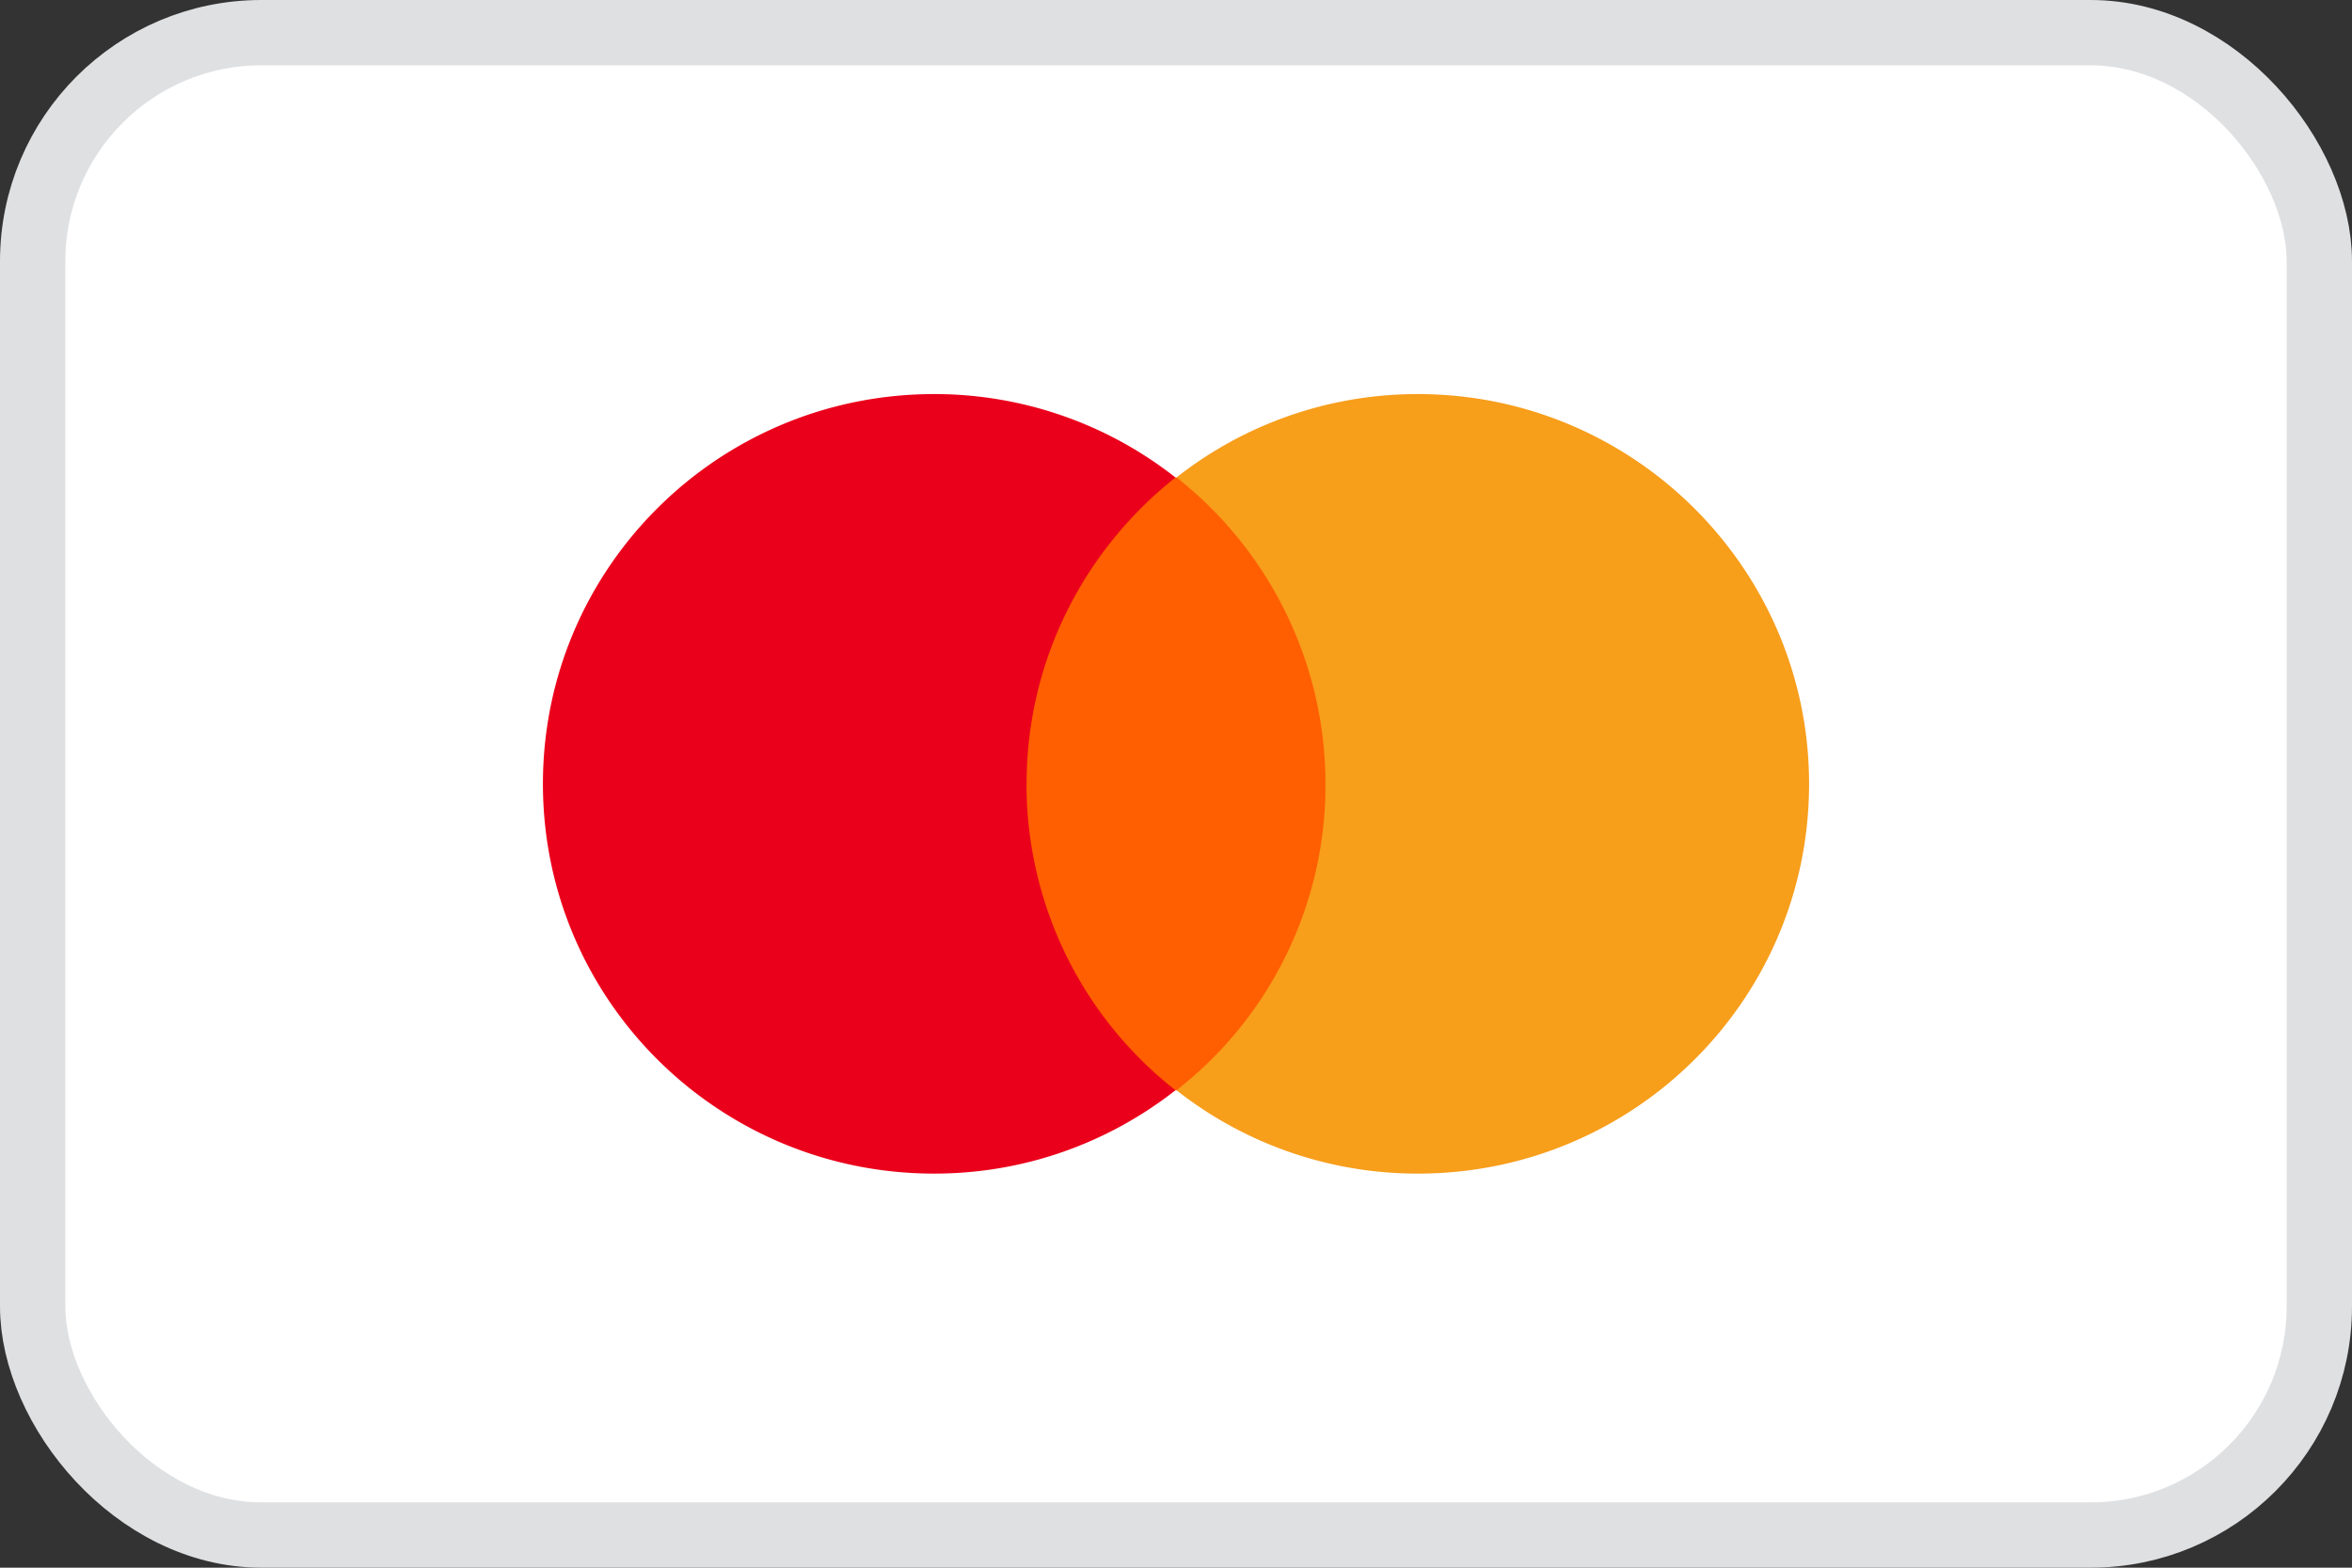
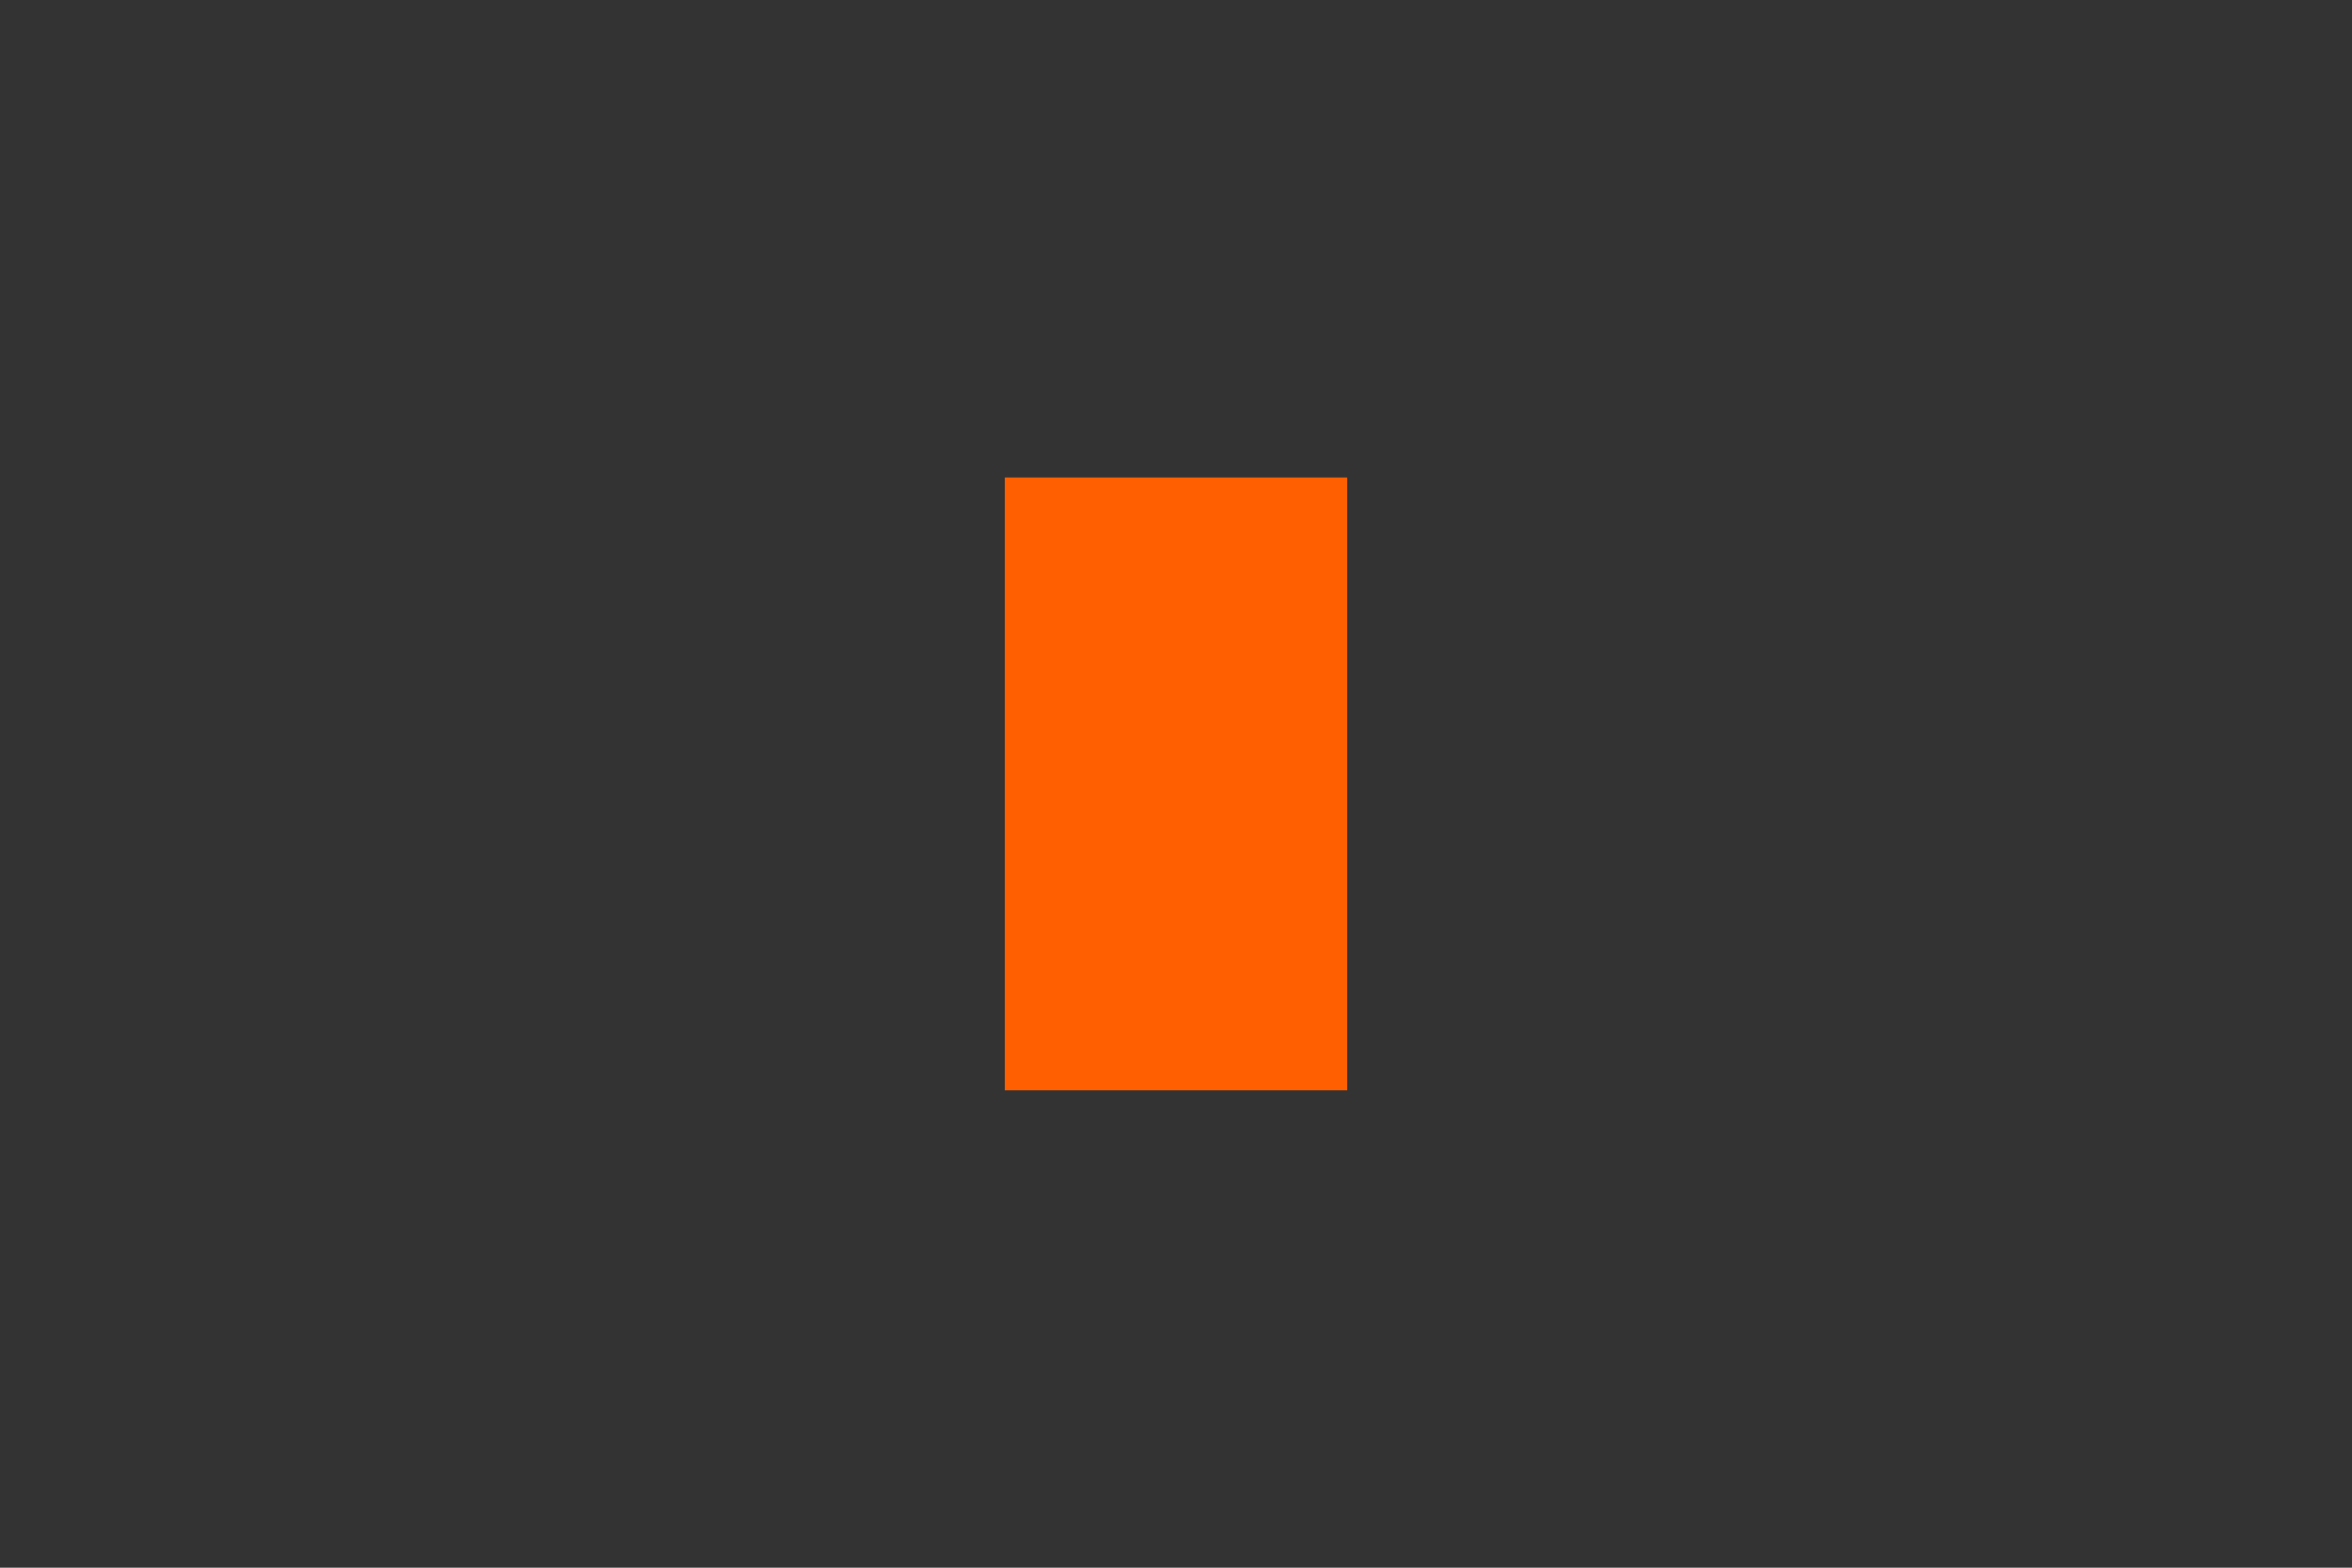
<svg xmlns="http://www.w3.org/2000/svg" viewBox="0 0 36 24" width="36" height="24" fill="none" class="icon__vGUN" data-automation="card-type-icon-mastercard">
  <rect x="0" y="0" width="36" height="24" fill="#333333" stroke="none" />
-   <rect x=".5" y=".5" width="35" height="23" rx="3.5" fill="#FFFFFF" stroke="#DFE0E2" />
  <path fill="#FF5F00" d="M15.38 7.31h5.24v9.382h-5.24z" />
-   <path d="M15.713 12c0-1.906.898-3.597 2.279-4.69a5.965 5.965 0 00-3.693-1.277c-3.31 0-5.989 2.669-5.989 5.967 0 3.299 2.679 5.967 5.989 5.967 1.397 0 2.678-.48 3.693-1.276a5.95 5.95 0 01-2.28-4.69z" fill="#EB001B" />
-   <path d="M27.69 12c0 3.299-2.678 5.967-5.989 5.967a5.965 5.965 0 01-3.693-1.276 5.925 5.925 0 002.28-4.69 5.975 5.975 0 00-2.28-4.692 5.965 5.965 0 013.693-1.276c3.31 0 5.989 2.685 5.989 5.967z" fill="#F79E1B" />
</svg>